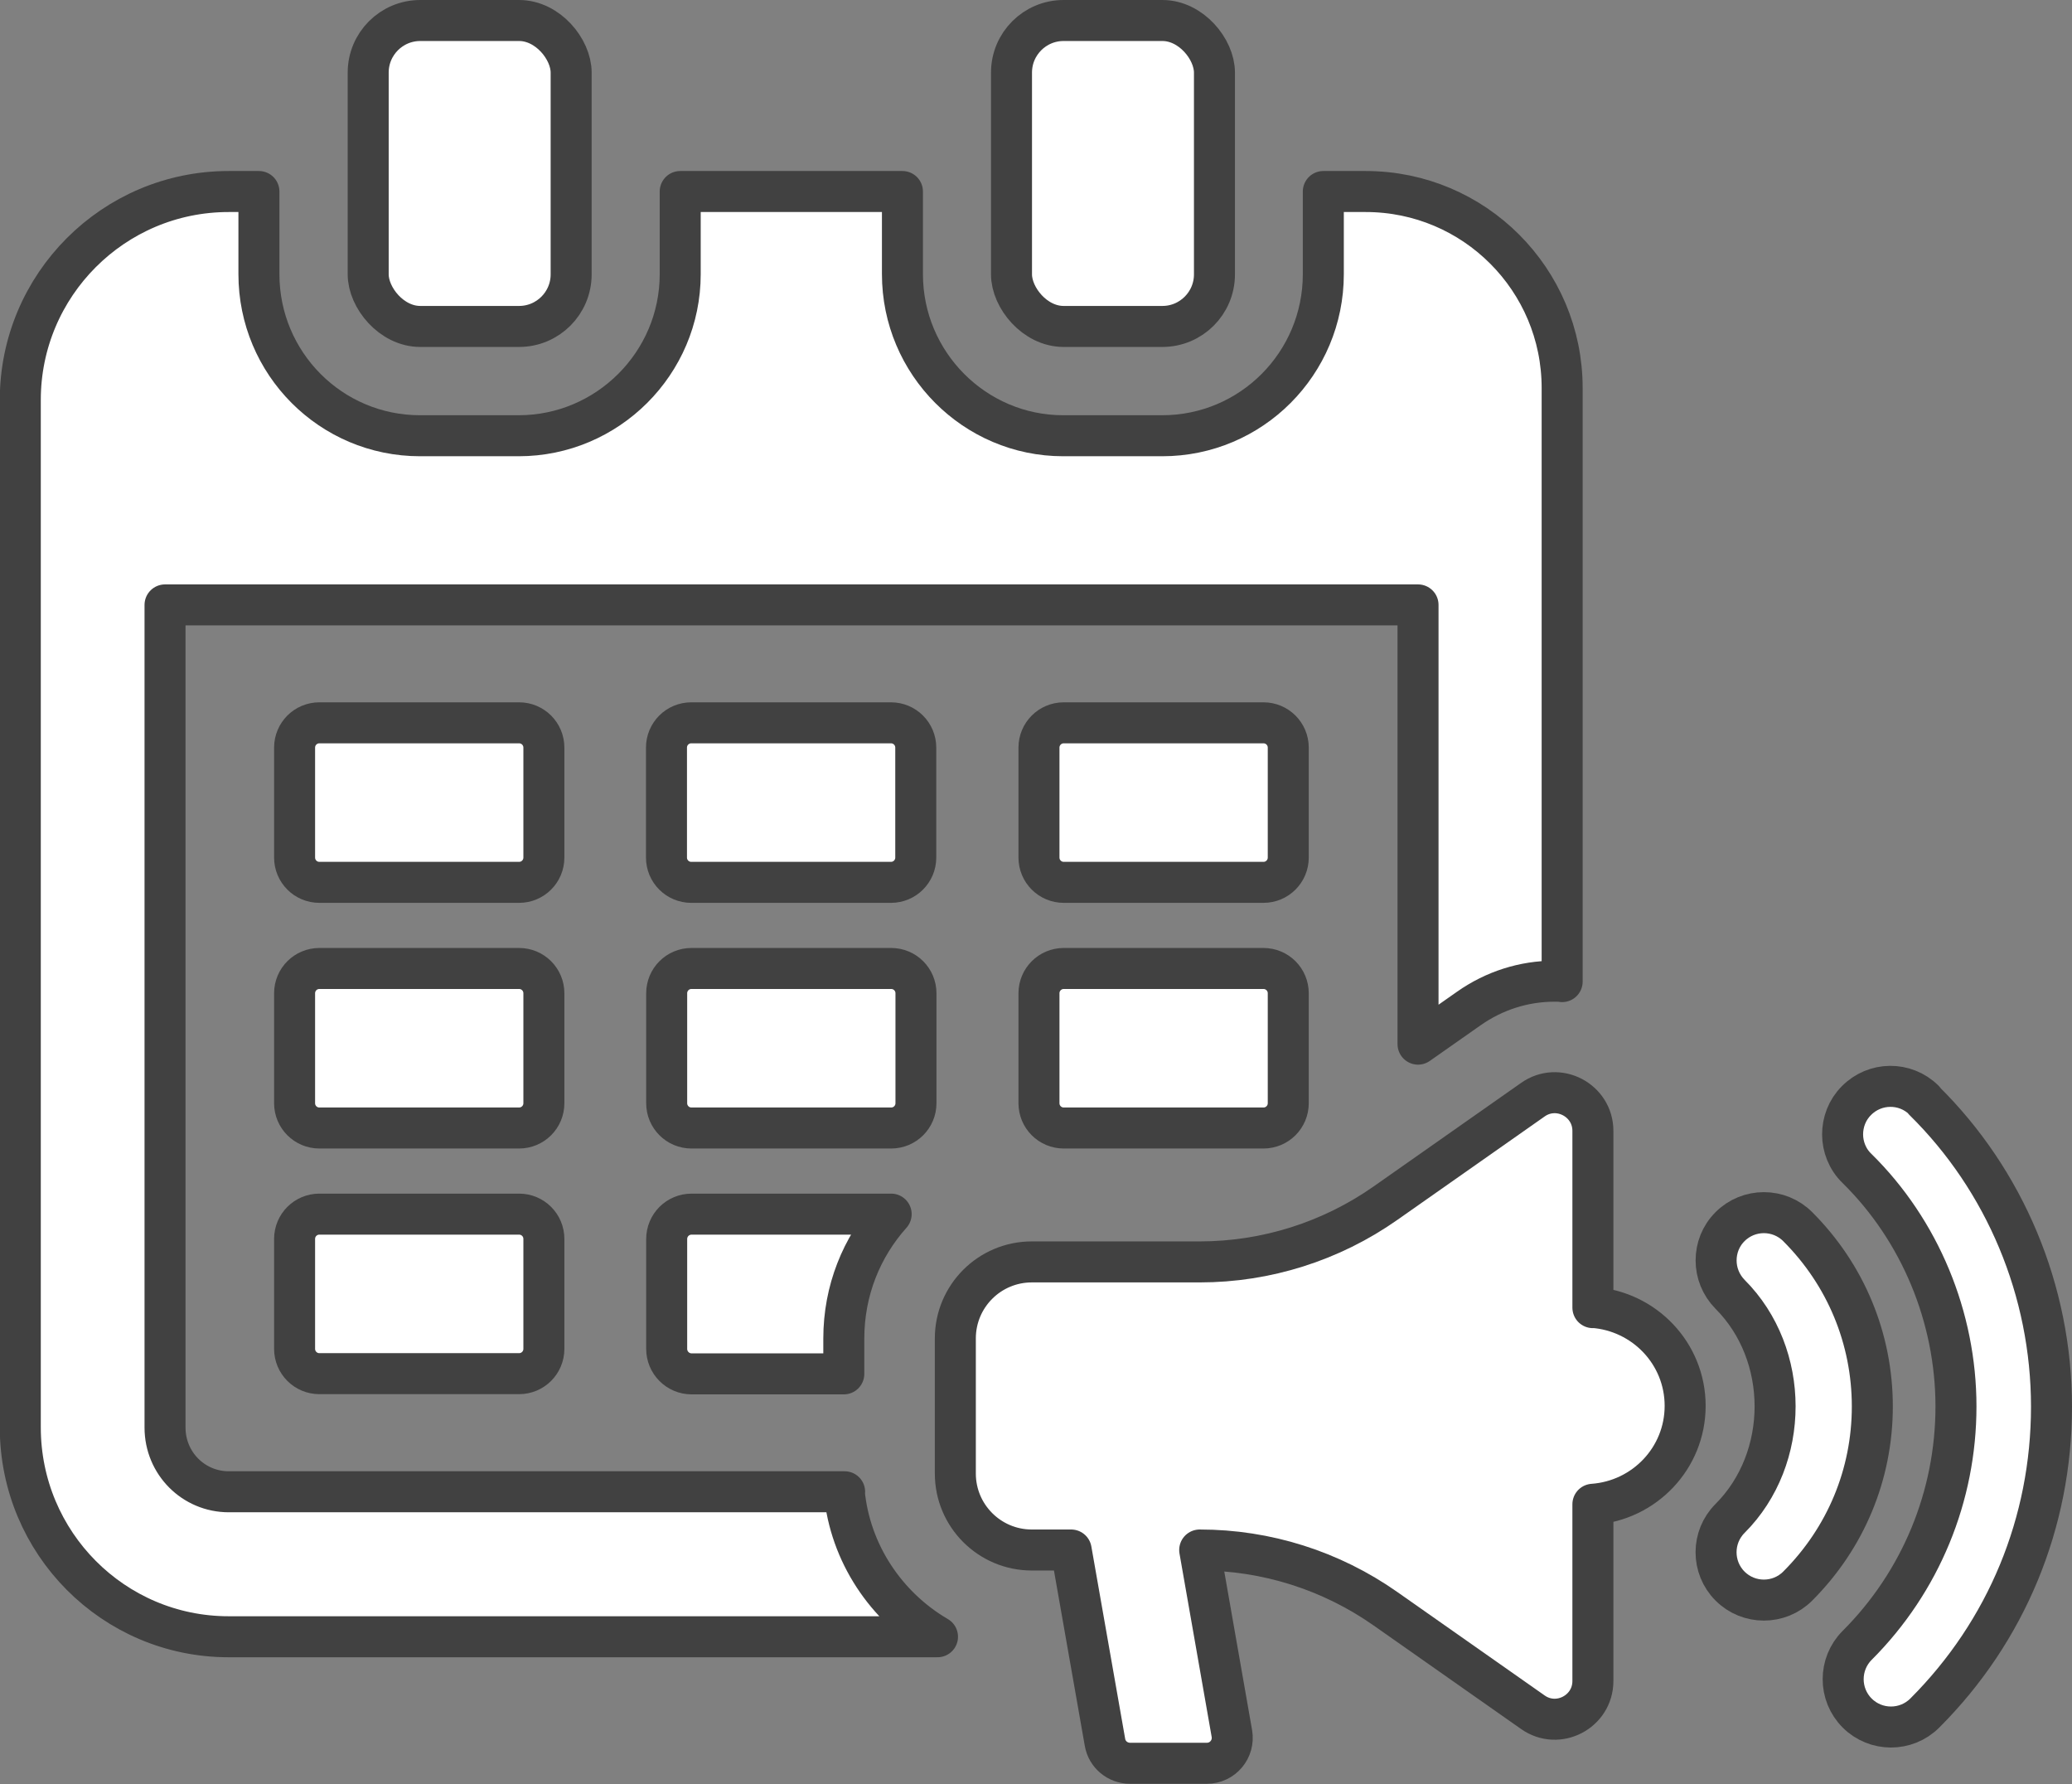
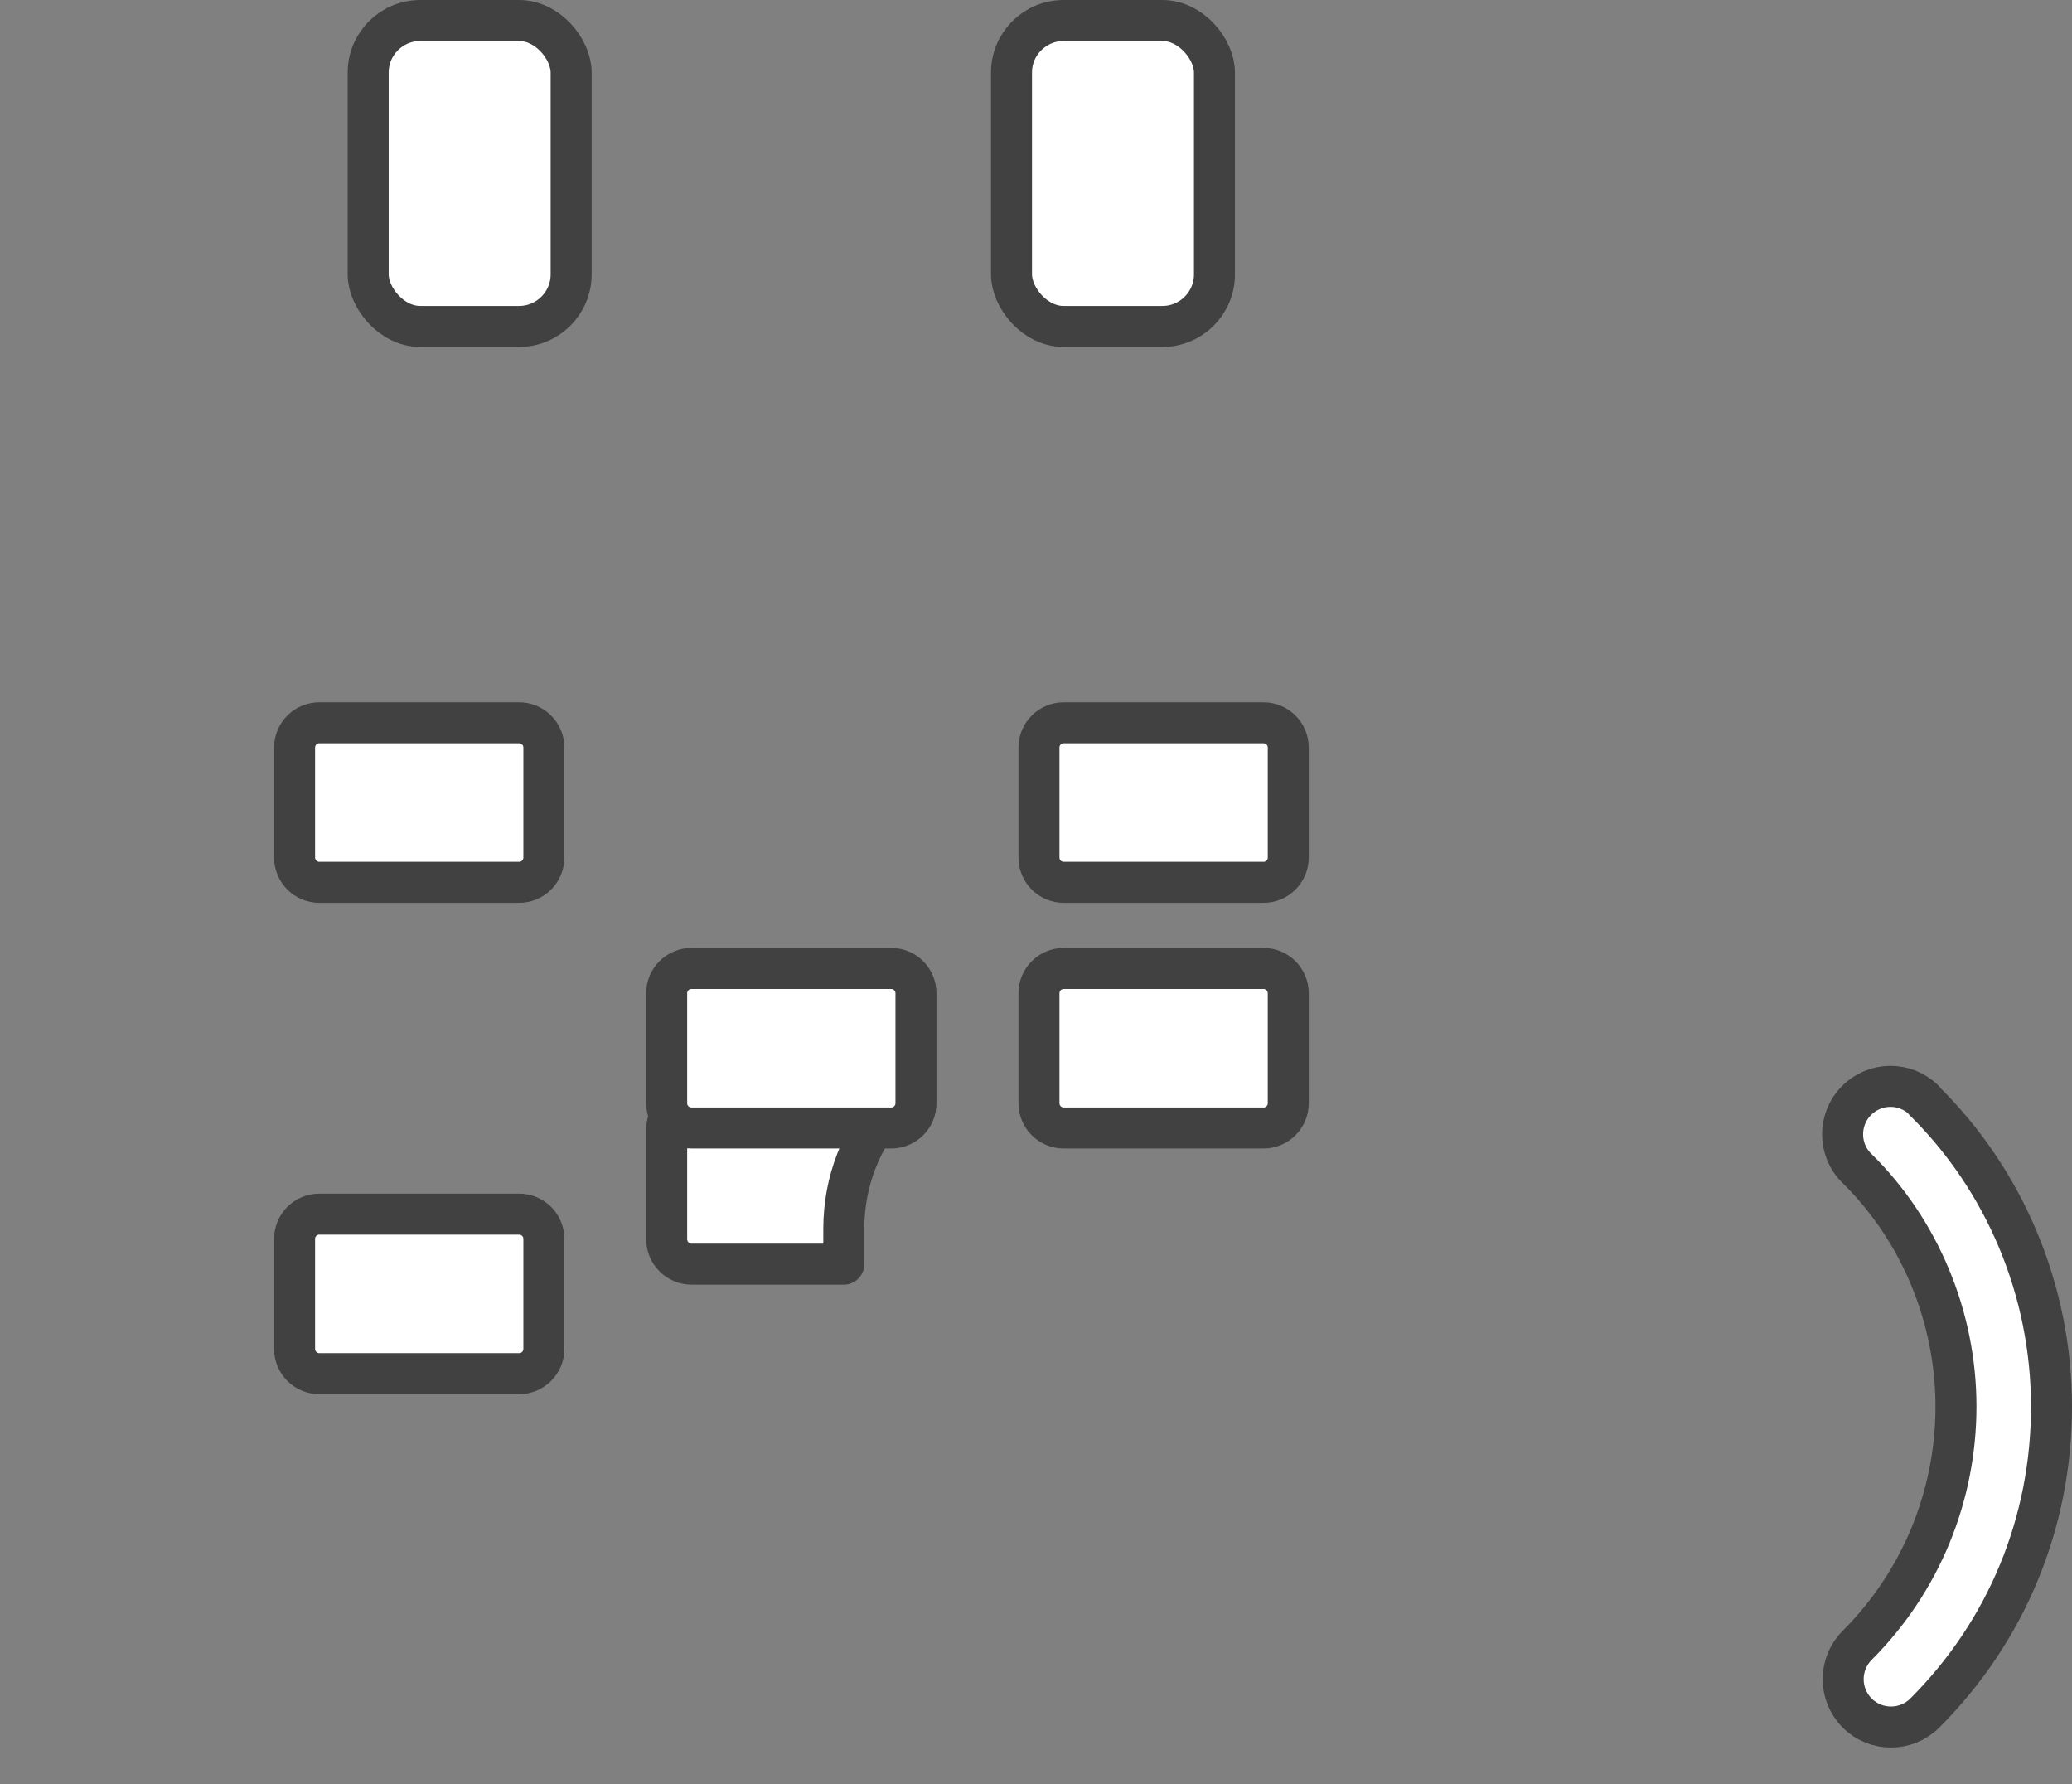
<svg xmlns="http://www.w3.org/2000/svg" id="Layer_2" data-name="Layer 2" viewBox="0 0 101.07 87">
  <rect x="0" y="0" width="101.07" height="87" fill="#808080" stroke="none" />
  <defs>
    <style>
      .cls-1 {
        fill: #fff;
        stroke: #414141;
        stroke-linecap: round;
        stroke-linejoin: round;
        stroke-width: 2px;
      }
    </style>
  </defs>
  <g id="_レイヤー_1" data-name="レイヤー 1">
    <g>
-       <path class="cls-1" d="M41.2,72.75H11.16c-1.72,0-3.11-1.39-3.11-3.13V29.5h61.12v21.42l2.48-1.74c1.24-.87,2.68-1.33,4.18-1.33.13,0,.26,0,.37.02v-28.95c0-5.29-4.29-9.58-9.58-9.58h-2.07v4.03c0,4.35-3.51,7.88-7.86,7.88h-4.83c-4.31,0-7.84-3.53-7.84-7.88v-4.03h-10.84v4.03c0,4.35-3.55,7.88-7.88,7.88h-4.81c-4.35,0-7.86-3.53-7.86-7.88v-4.03h-1.48c-5.62,0-10.16,4.57-10.16,10.16v50.11c0,5.64,4.55,10.21,10.16,10.21h34.58c-2.5-1.46-4.27-4.07-4.55-7.07Z" />
      <path class="cls-1" d="M15.58,35.25h9.74c.67,0,1.21.54,1.21,1.21v5.36c0,.67-.54,1.21-1.21,1.21h-9.74c-.67,0-1.21-.54-1.21-1.21v-5.36c0-.67.54-1.21,1.21-1.21Z" />
      <path class="cls-1" d="M15.58,59.21h9.74c.67,0,1.21.54,1.21,1.21v5.36c0,.67-.54,1.21-1.21,1.21h-9.74c-.67,0-1.21-.54-1.21-1.21v-5.36c0-.67.54-1.21,1.21-1.21Z" />
      <path class="cls-1" d="M51.89,35.25h9.74c.67,0,1.21.54,1.21,1.21v5.36c0,.67-.54,1.21-1.21,1.21h-9.74c-.67,0-1.21-.54-1.21-1.21v-5.36c0-.67.54-1.21,1.21-1.21Z" />
-       <path class="cls-1" d="M33.73,35.25h9.73c.67,0,1.21.54,1.21,1.21v5.36c0,.67-.54,1.21-1.21,1.21h-9.74c-.67,0-1.21-.54-1.21-1.21v-5.36c0-.67.54-1.21,1.21-1.21Z" />
-       <path class="cls-1" d="M32.52,60.43v5.35c0,.67.54,1.22,1.22,1.22h7.42v-1.72c0-2.35.87-4.46,2.31-6.07h-9.73c-.68,0-1.22.54-1.22,1.22Z" />
-       <path class="cls-1" d="M15.58,47.23h9.74c.67,0,1.21.54,1.21,1.21v5.36c0,.67-.54,1.21-1.21,1.21h-9.74c-.67,0-1.21-.54-1.21-1.21v-5.36c0-.67.54-1.21,1.21-1.21Z" />
+       <path class="cls-1" d="M32.52,60.43c0,.67.54,1.22,1.22,1.22h7.42v-1.72c0-2.35.87-4.46,2.31-6.07h-9.73c-.68,0-1.22.54-1.22,1.22Z" />
      <path class="cls-1" d="M51.89,47.23h9.74c.67,0,1.21.54,1.21,1.21v5.36c0,.67-.54,1.21-1.21,1.21h-9.74c-.67,0-1.21-.54-1.21-1.21v-5.36c0-.67.54-1.21,1.21-1.21Z" />
      <path class="cls-1" d="M33.73,47.23h9.74c.67,0,1.21.54,1.21,1.21v5.36c0,.67-.54,1.21-1.21,1.21h-9.74c-.67,0-1.21-.54-1.21-1.21v-5.36c0-.67.54-1.21,1.21-1.21Z" />
      <rect class="cls-1" x="17.96" y="1" width="9.9" height="14.92" rx="2.54" ry="2.54" />
      <rect class="cls-1" x="49.34" y="1" width="9.9" height="14.92" rx="2.54" ry="2.54" />
-       <path class="cls-1" d="M77.7,63.77v-8.62c0-1.5-1.7-2.39-2.93-1.52l-7.18,5.04c-2.66,1.87-5.83,2.87-9.07,2.87h-8.19c-2.06,0-3.73,1.67-3.73,3.73v6.59c0,2.06,1.67,3.73,3.73,3.73h1.92l1.65,9.38c.1.59.62,1.02,1.22,1.02h3.75c.77,0,1.35-.69,1.22-1.45l-1.57-8.95c3.25,0,6.41,1,9.07,2.87l7.18,5.04c1.23.87,2.93-.02,2.93-1.52v-8.62c2.51-.18,4.5-2.25,4.5-4.8s-1.99-4.62-4.5-4.8Z" />
      <path class="cls-1" d="M93.85,53.65c-.92-.91-2.4-.89-3.3.03-.45.45-.67,1.05-.67,1.64s.23,1.21.7,1.66c3.07,3.02,4.83,7.25,4.83,11.61s-1.71,8.54-4.82,11.65c-.91.91-.91,2.39,0,3.3.91.91,2.39.91,3.3,0,3.99-3.99,6.18-9.29,6.18-14.94s-2.27-11.04-6.22-14.93Z" />
-       <path class="cls-1" d="M87.69,59.82c-.91-.91-2.39-.91-3.3,0-.46.46-.68,1.05-.68,1.65s.23,1.19.68,1.65c2.93,2.93,2.93,8,0,10.93-.91.91-.91,2.39,0,3.3.91.91,2.39.91,3.3,0,2.35-2.35,3.64-5.46,3.64-8.76s-1.29-6.42-3.64-8.77Z" />
    </g>
  </g>
</svg>